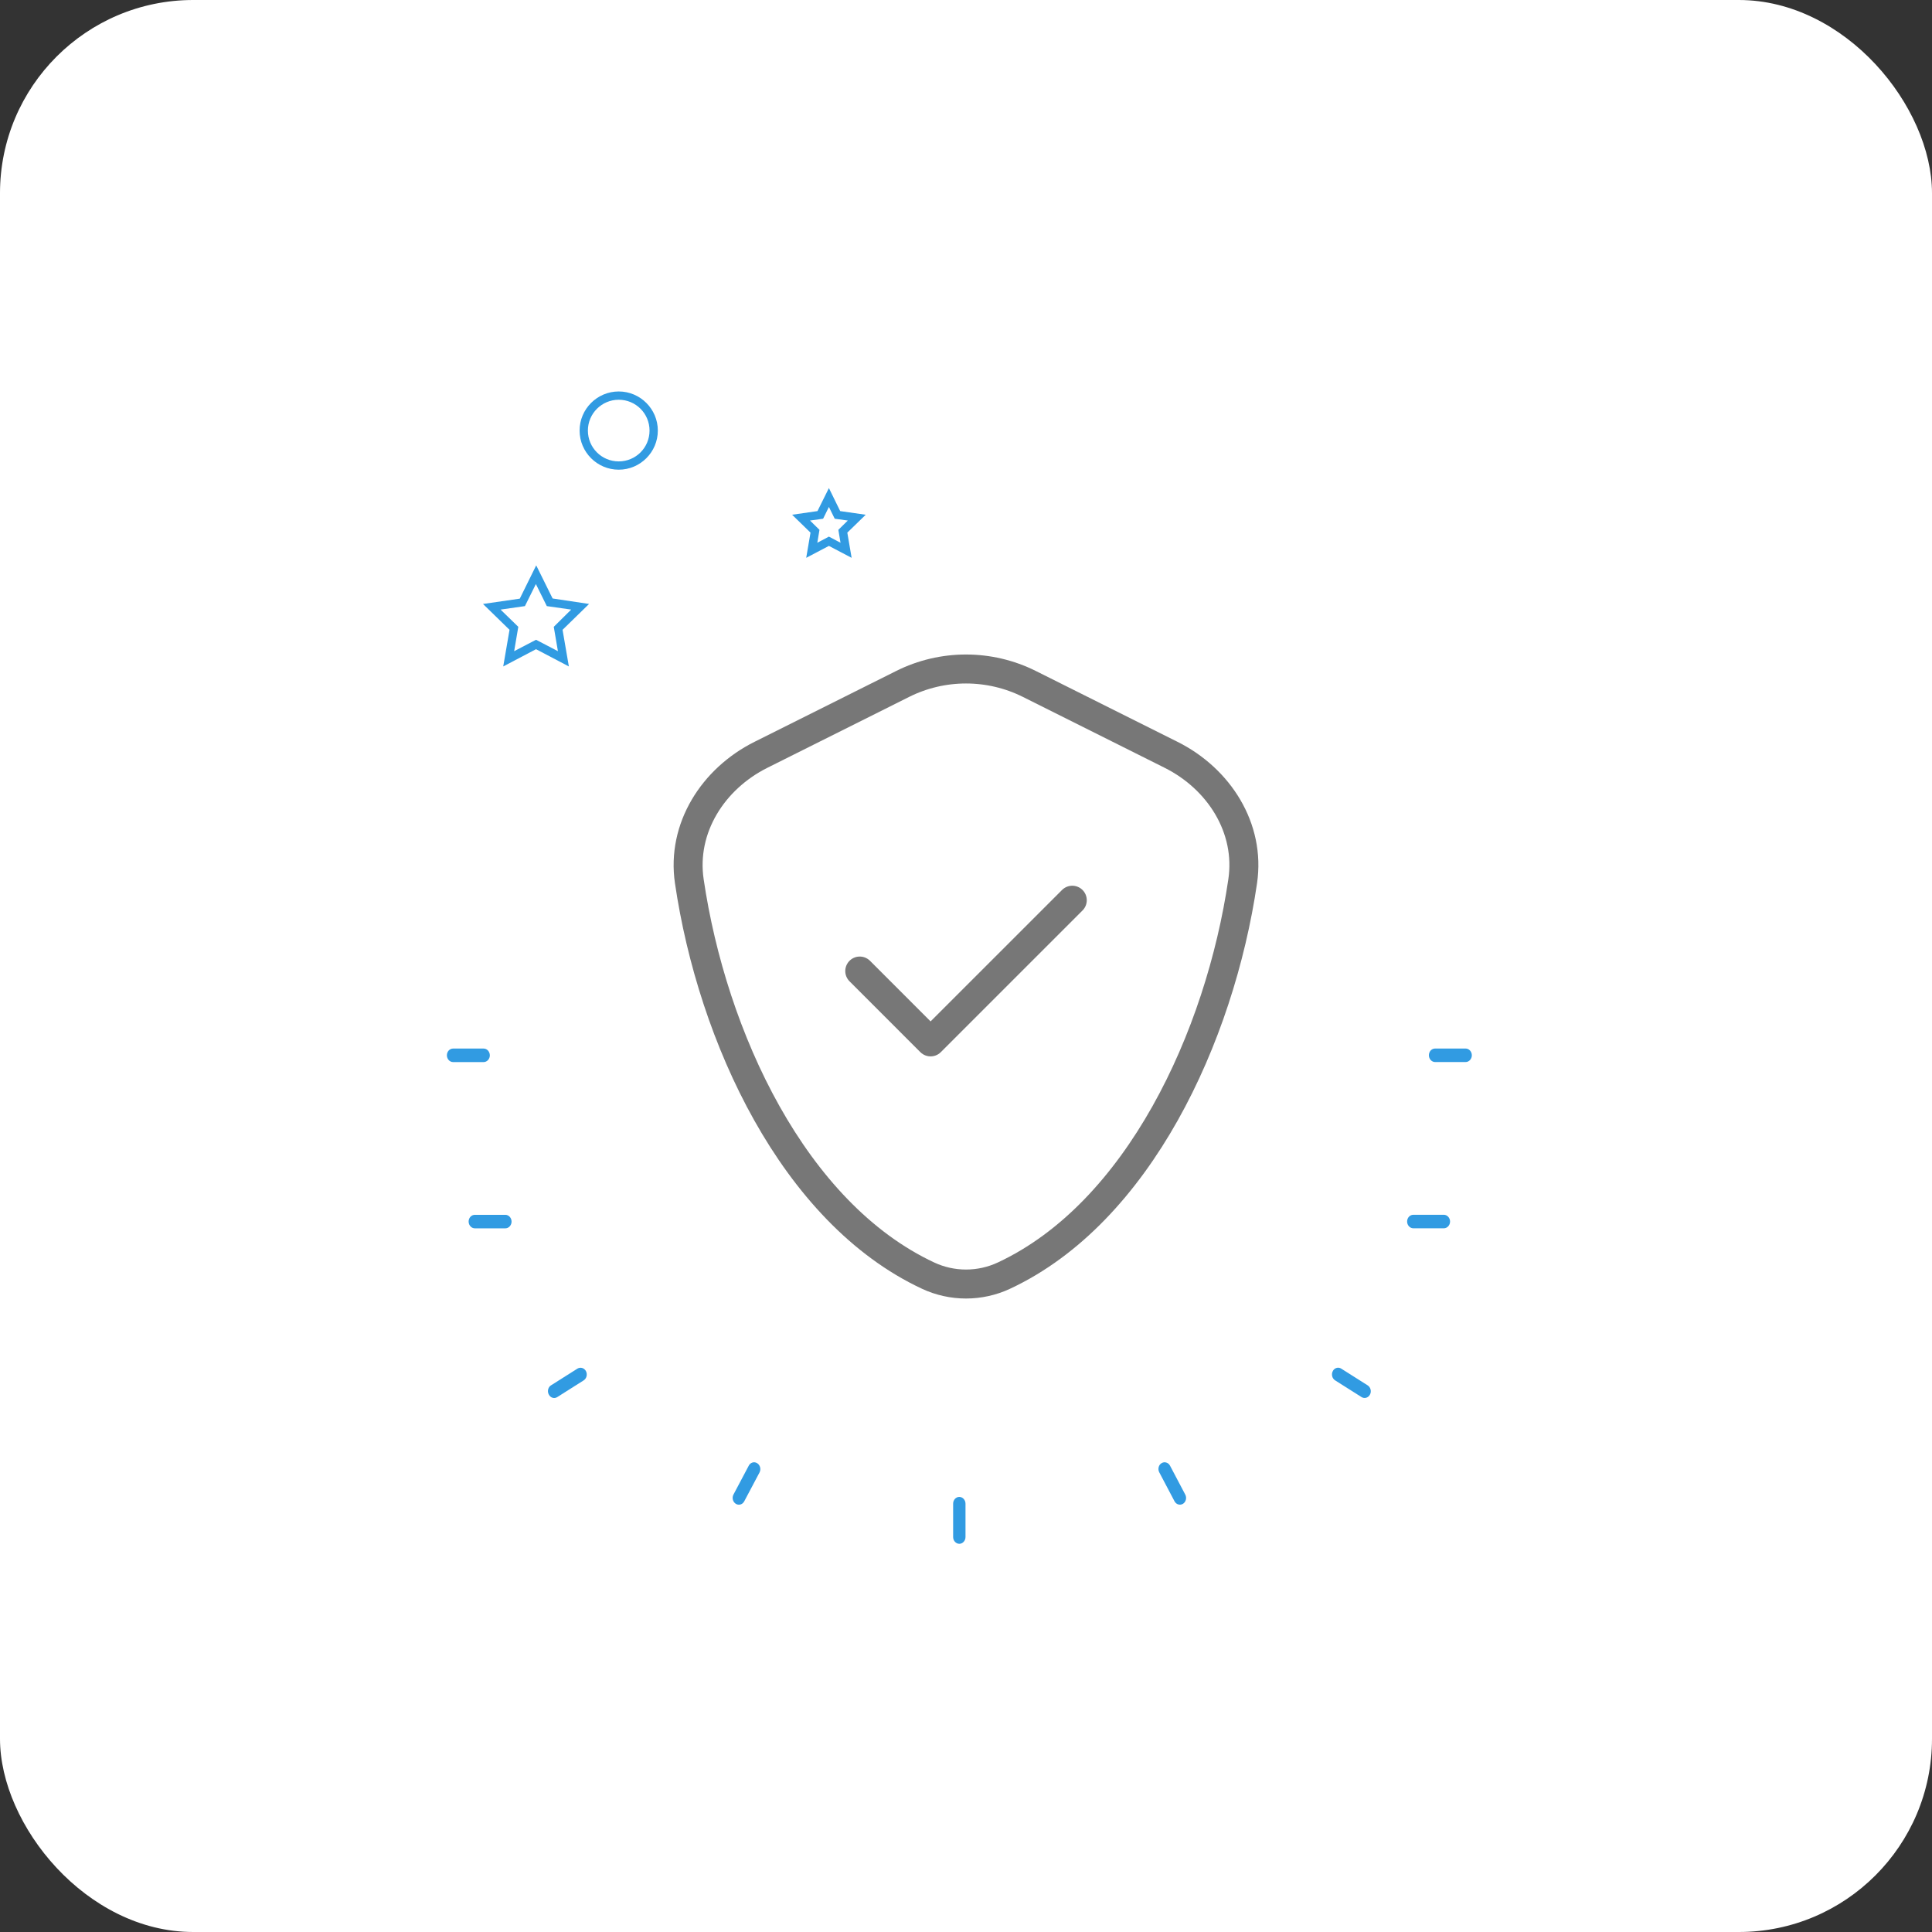
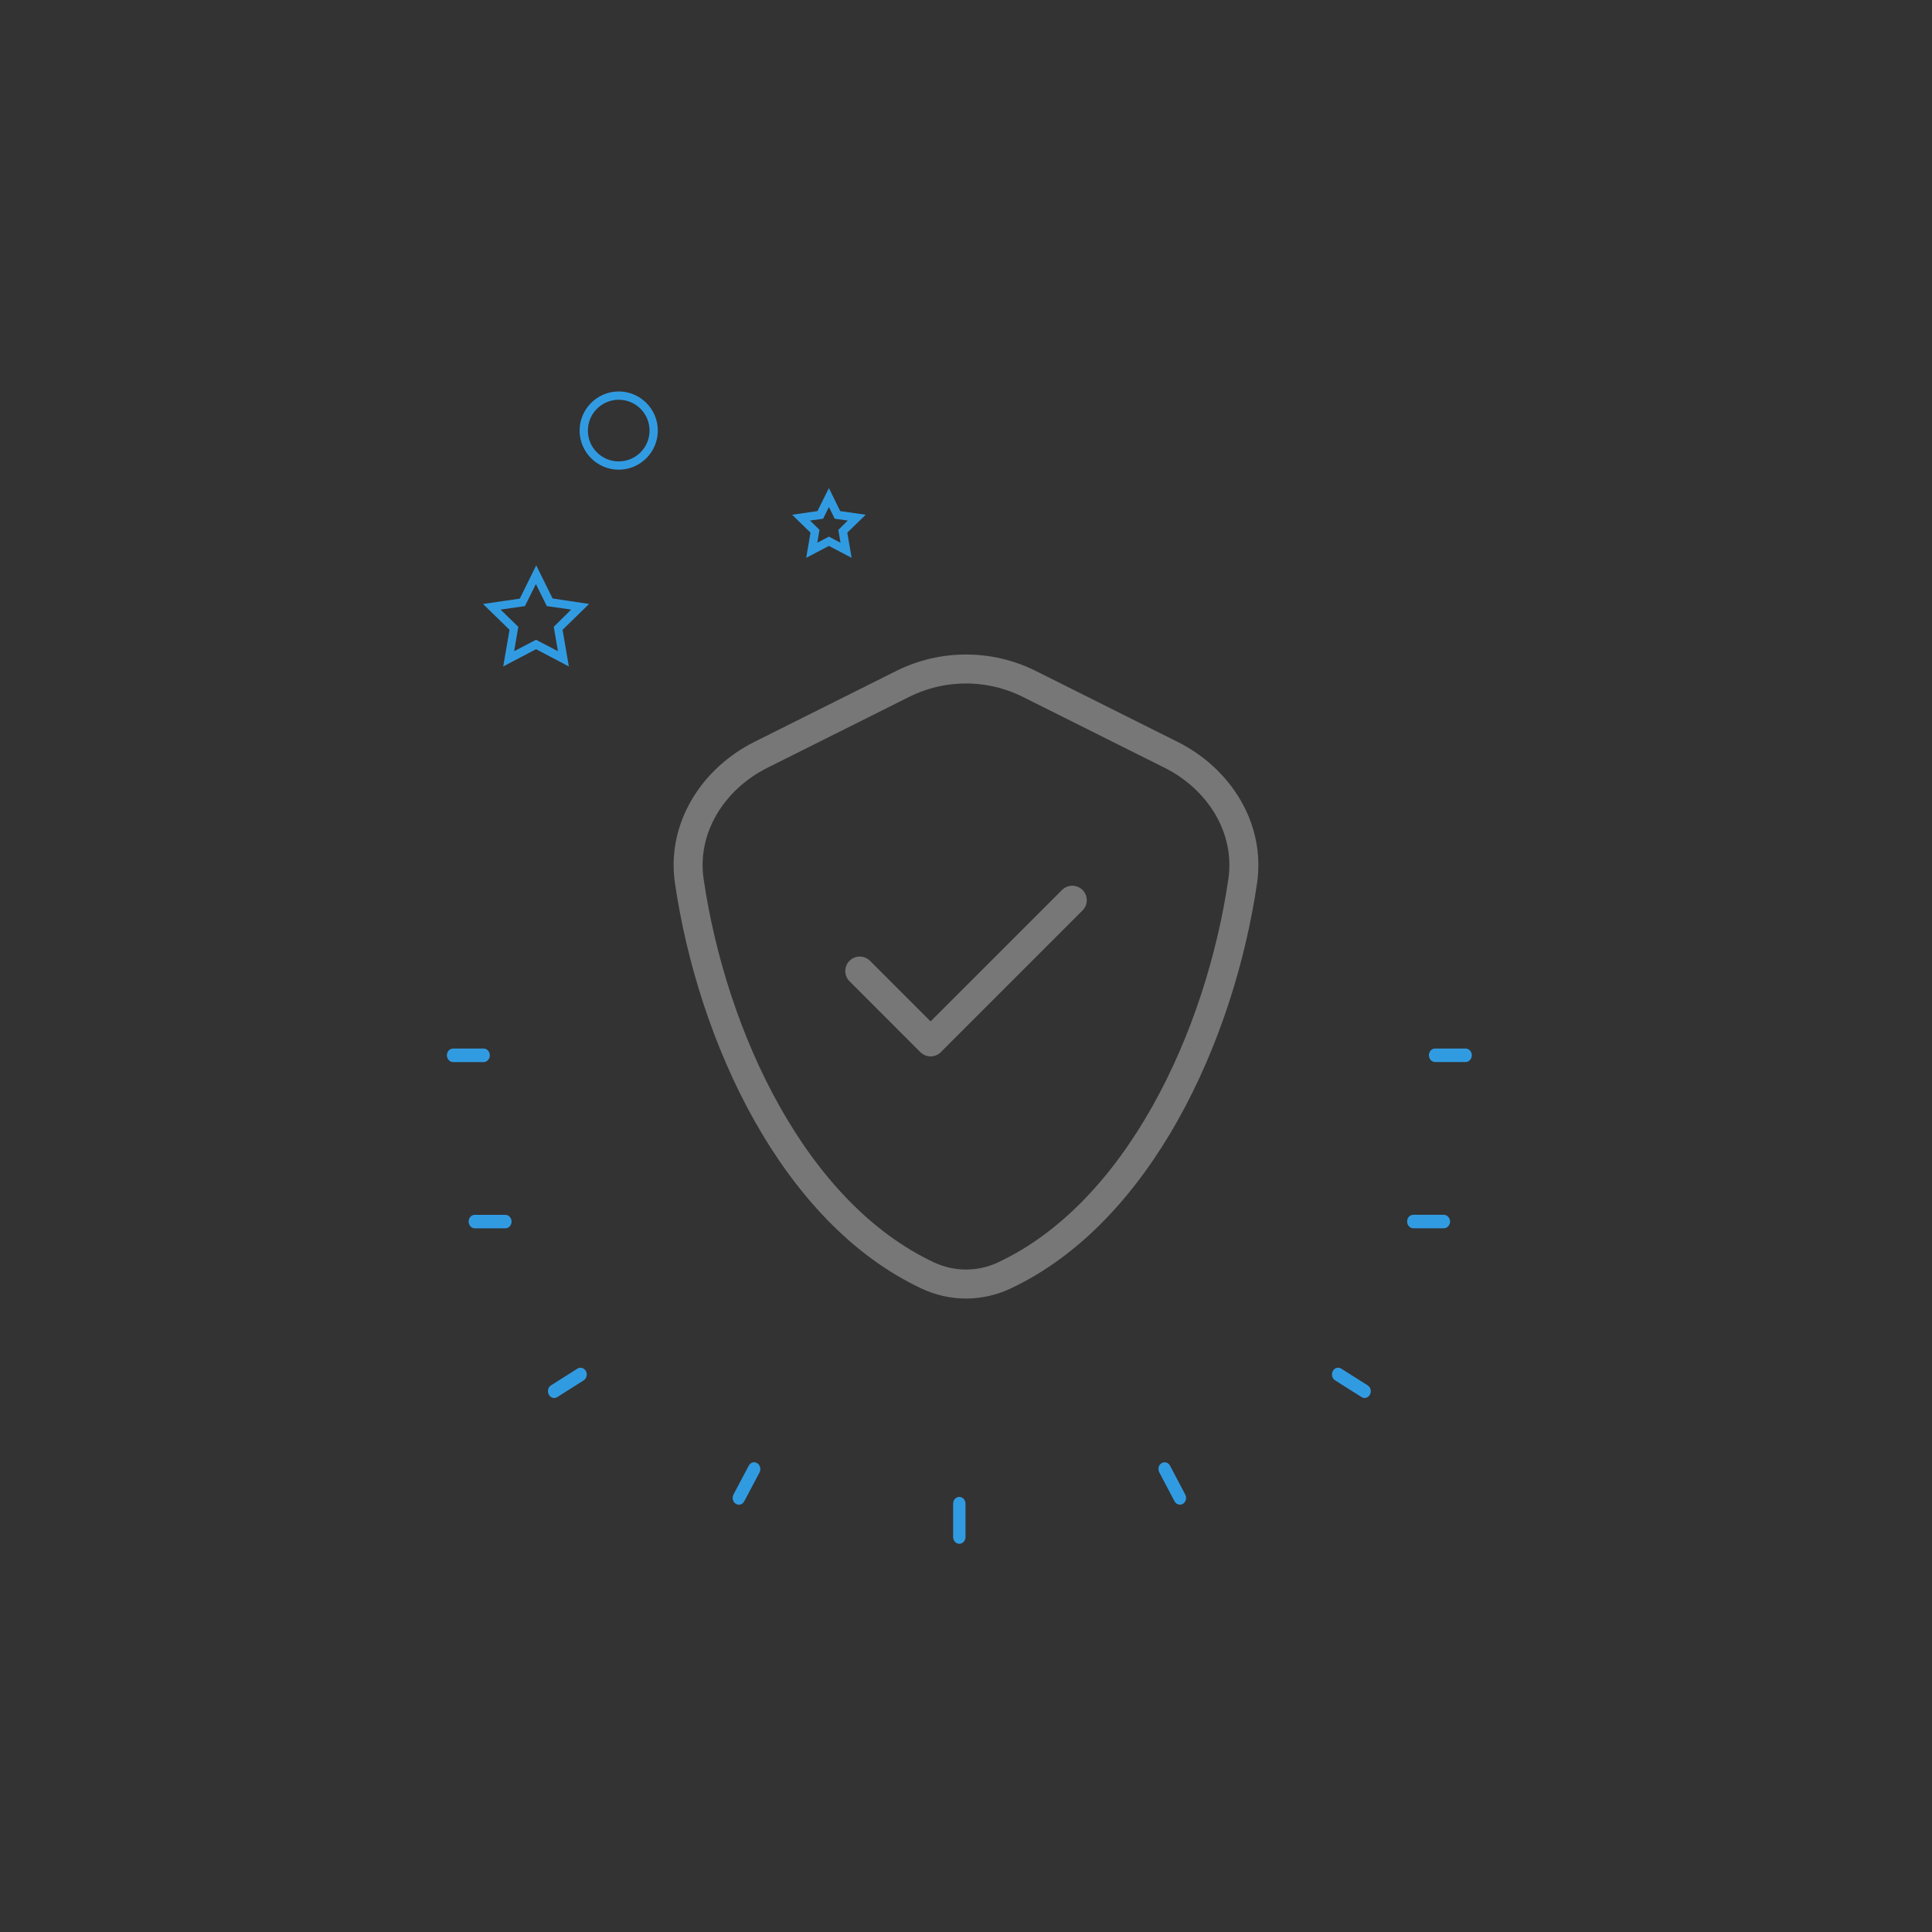
<svg xmlns="http://www.w3.org/2000/svg" width="100" height="100" viewBox="0 0 100 100" fill="none">
  <rect x="0" y="0" width="100" height="100" fill="#333333" stroke="none" />
-   <rect width="100" height="100" rx="10" fill="white" />
  <path d="M55.501 46.595L48.167 53.928L44.501 50.261M51.961 66.027C58.915 62.78 63.137 53.679 64.322 45.609C64.726 42.861 63.098 40.31 60.613 39.068L53.28 35.401C51.215 34.369 48.785 34.369 46.721 35.401L39.388 39.068C36.903 40.31 35.275 42.861 35.678 45.609C36.864 53.679 41.086 62.78 48.04 66.027C49.281 66.606 50.72 66.606 51.961 66.027Z" stroke="#777777" stroke-width="1.5" stroke-linecap="round" stroke-linejoin="round" />
  <path d="M49.428 77.581C49.369 77.645 49.334 77.734 49.334 77.829L49.334 79.558C49.334 79.748 49.48 79.907 49.654 79.907C49.829 79.907 49.974 79.748 49.974 79.558L49.974 77.829C49.974 77.638 49.829 77.48 49.654 77.48C49.567 77.48 49.486 77.518 49.428 77.581Z" fill="#319BE2" />
  <path d="M60.121 75.733C60.095 75.749 60.072 75.768 60.054 75.787C59.955 75.895 59.929 76.07 60.005 76.21L60.793 77.706C60.883 77.875 61.078 77.929 61.232 77.836C61.386 77.738 61.436 77.525 61.349 77.36L60.56 75.863C60.47 75.695 60.272 75.638 60.121 75.733Z" fill="#319BE2" />
  <path d="M69.422 70.84C69.294 70.758 69.134 70.786 69.035 70.894C69.015 70.917 68.997 70.942 68.986 70.968C68.896 71.136 68.951 71.349 69.105 71.447L70.472 72.312C70.626 72.41 70.821 72.35 70.909 72.184C70.999 72.016 70.943 71.803 70.789 71.705L69.422 70.84Z" fill="#319BE2" />
  <path d="M73.152 62.877C73.065 62.877 72.984 62.915 72.925 62.979C72.867 63.042 72.832 63.131 72.832 63.227C72.832 63.417 72.978 63.576 73.152 63.576L74.735 63.576C74.909 63.576 75.055 63.417 75.055 63.227C75.055 63.036 74.909 62.877 74.735 62.877L73.152 62.877Z" fill="#319BE2" />
  <path d="M26.159 63.578C26.333 63.578 26.479 63.419 26.479 63.228C26.476 63.035 26.333 62.879 26.159 62.879L24.576 62.879C24.489 62.879 24.407 62.917 24.349 62.981C24.291 63.044 24.256 63.133 24.256 63.228C24.256 63.419 24.401 63.578 24.576 63.578L26.159 63.578Z" fill="#319BE2" />
  <path d="M74.279 54.272C74.192 54.272 74.111 54.31 74.052 54.373C73.994 54.437 73.959 54.526 73.959 54.621C73.959 54.812 74.105 54.971 74.279 54.971L75.862 54.971C76.036 54.971 76.182 54.812 76.182 54.621C76.182 54.43 76.036 54.272 75.862 54.272L74.279 54.272Z" fill="#319BE2" />
  <path d="M25.034 54.973C25.208 54.973 25.354 54.814 25.354 54.623C25.351 54.429 25.208 54.273 25.034 54.273L23.451 54.273C23.364 54.273 23.282 54.312 23.224 54.375C23.166 54.439 23.131 54.528 23.131 54.623C23.131 54.814 23.276 54.973 23.451 54.973L25.034 54.973Z" fill="#319BE2" />
  <path d="M28.842 72.314L30.209 71.449C30.363 71.351 30.416 71.141 30.329 70.97C30.238 70.801 30.044 70.747 29.889 70.839L28.522 71.704C28.496 71.719 28.473 71.739 28.455 71.758C28.356 71.866 28.33 72.04 28.406 72.18C28.493 72.352 28.688 72.412 28.842 72.314Z" fill="#319BE2" />
  <path d="M38.806 75.79C38.785 75.812 38.771 75.834 38.756 75.863L37.965 77.356C37.875 77.525 37.93 77.738 38.084 77.836C38.239 77.935 38.433 77.874 38.521 77.709L39.312 76.216C39.402 76.047 39.347 75.834 39.193 75.736C39.065 75.653 38.908 75.679 38.806 75.79Z" fill="#319BE2" />
  <path d="M27.754 29.262L26.904 30.986L25 31.261L26.373 32.599L26.047 34.495L27.745 33.602L29.444 34.495L29.118 32.599L30.49 31.261L28.603 30.977L27.754 29.262ZM28.663 32.444L28.878 33.705L27.745 33.114L26.613 33.705L26.827 32.444L25.909 31.552L27.17 31.372L27.737 30.231L28.303 31.372L29.564 31.552L28.663 32.444Z" fill="#319BE2" />
  <path d="M43.488 26.454L42.904 25.262L42.312 26.454L41 26.643L41.952 27.569L41.729 28.873L42.904 28.256L44.08 28.873L43.857 27.569L44.809 26.643L43.488 26.454ZM43.505 28.093L42.904 27.775L42.304 28.093L42.416 27.424L41.926 26.943L42.604 26.849L42.904 26.24L43.205 26.849L43.882 26.943L43.393 27.424L43.505 28.093Z" fill="#319BE2" />
  <path d="M32.025 20.262C30.909 20.262 30 21.171 30 22.286C30 23.401 30.909 24.311 32.025 24.311C33.14 24.311 34.049 23.401 34.049 22.286C34.049 21.171 33.14 20.262 32.025 20.262ZM32.025 23.882C31.141 23.882 30.429 23.17 30.429 22.286C30.429 21.403 31.149 20.691 32.025 20.691C32.908 20.691 33.62 21.403 33.62 22.286C33.62 23.17 32.908 23.882 32.025 23.882Z" fill="#319BE2" />
</svg>